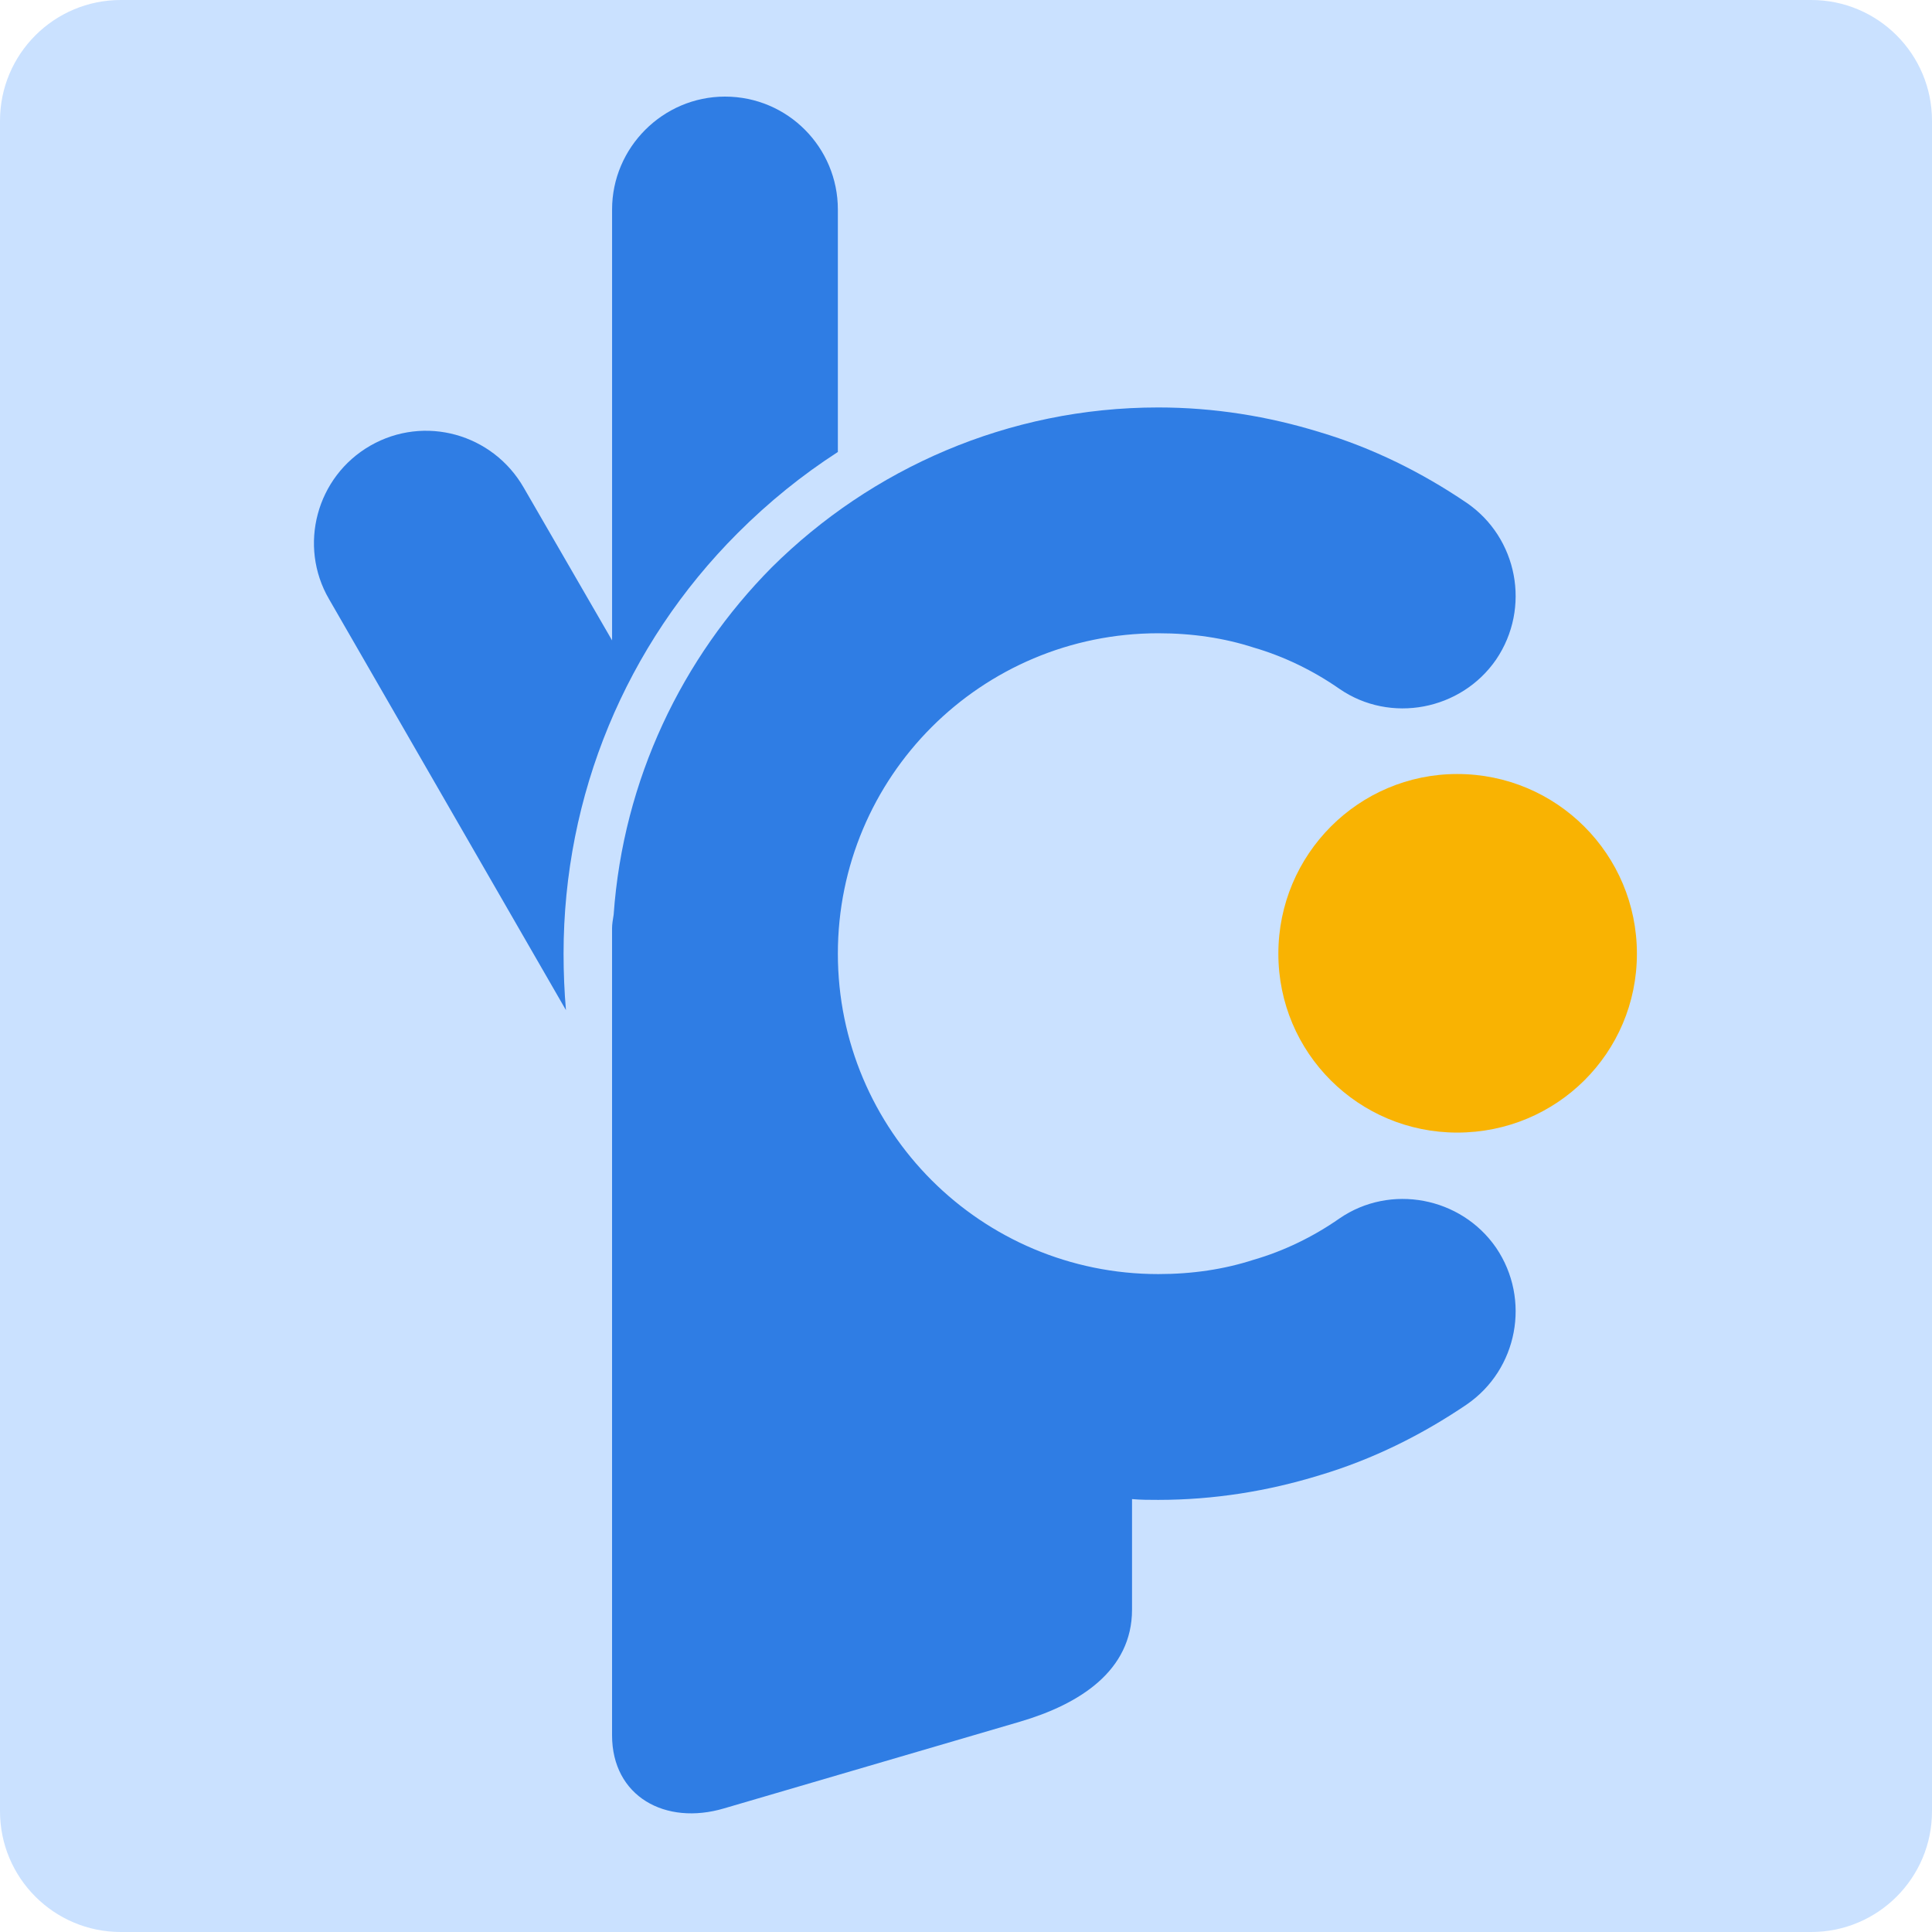
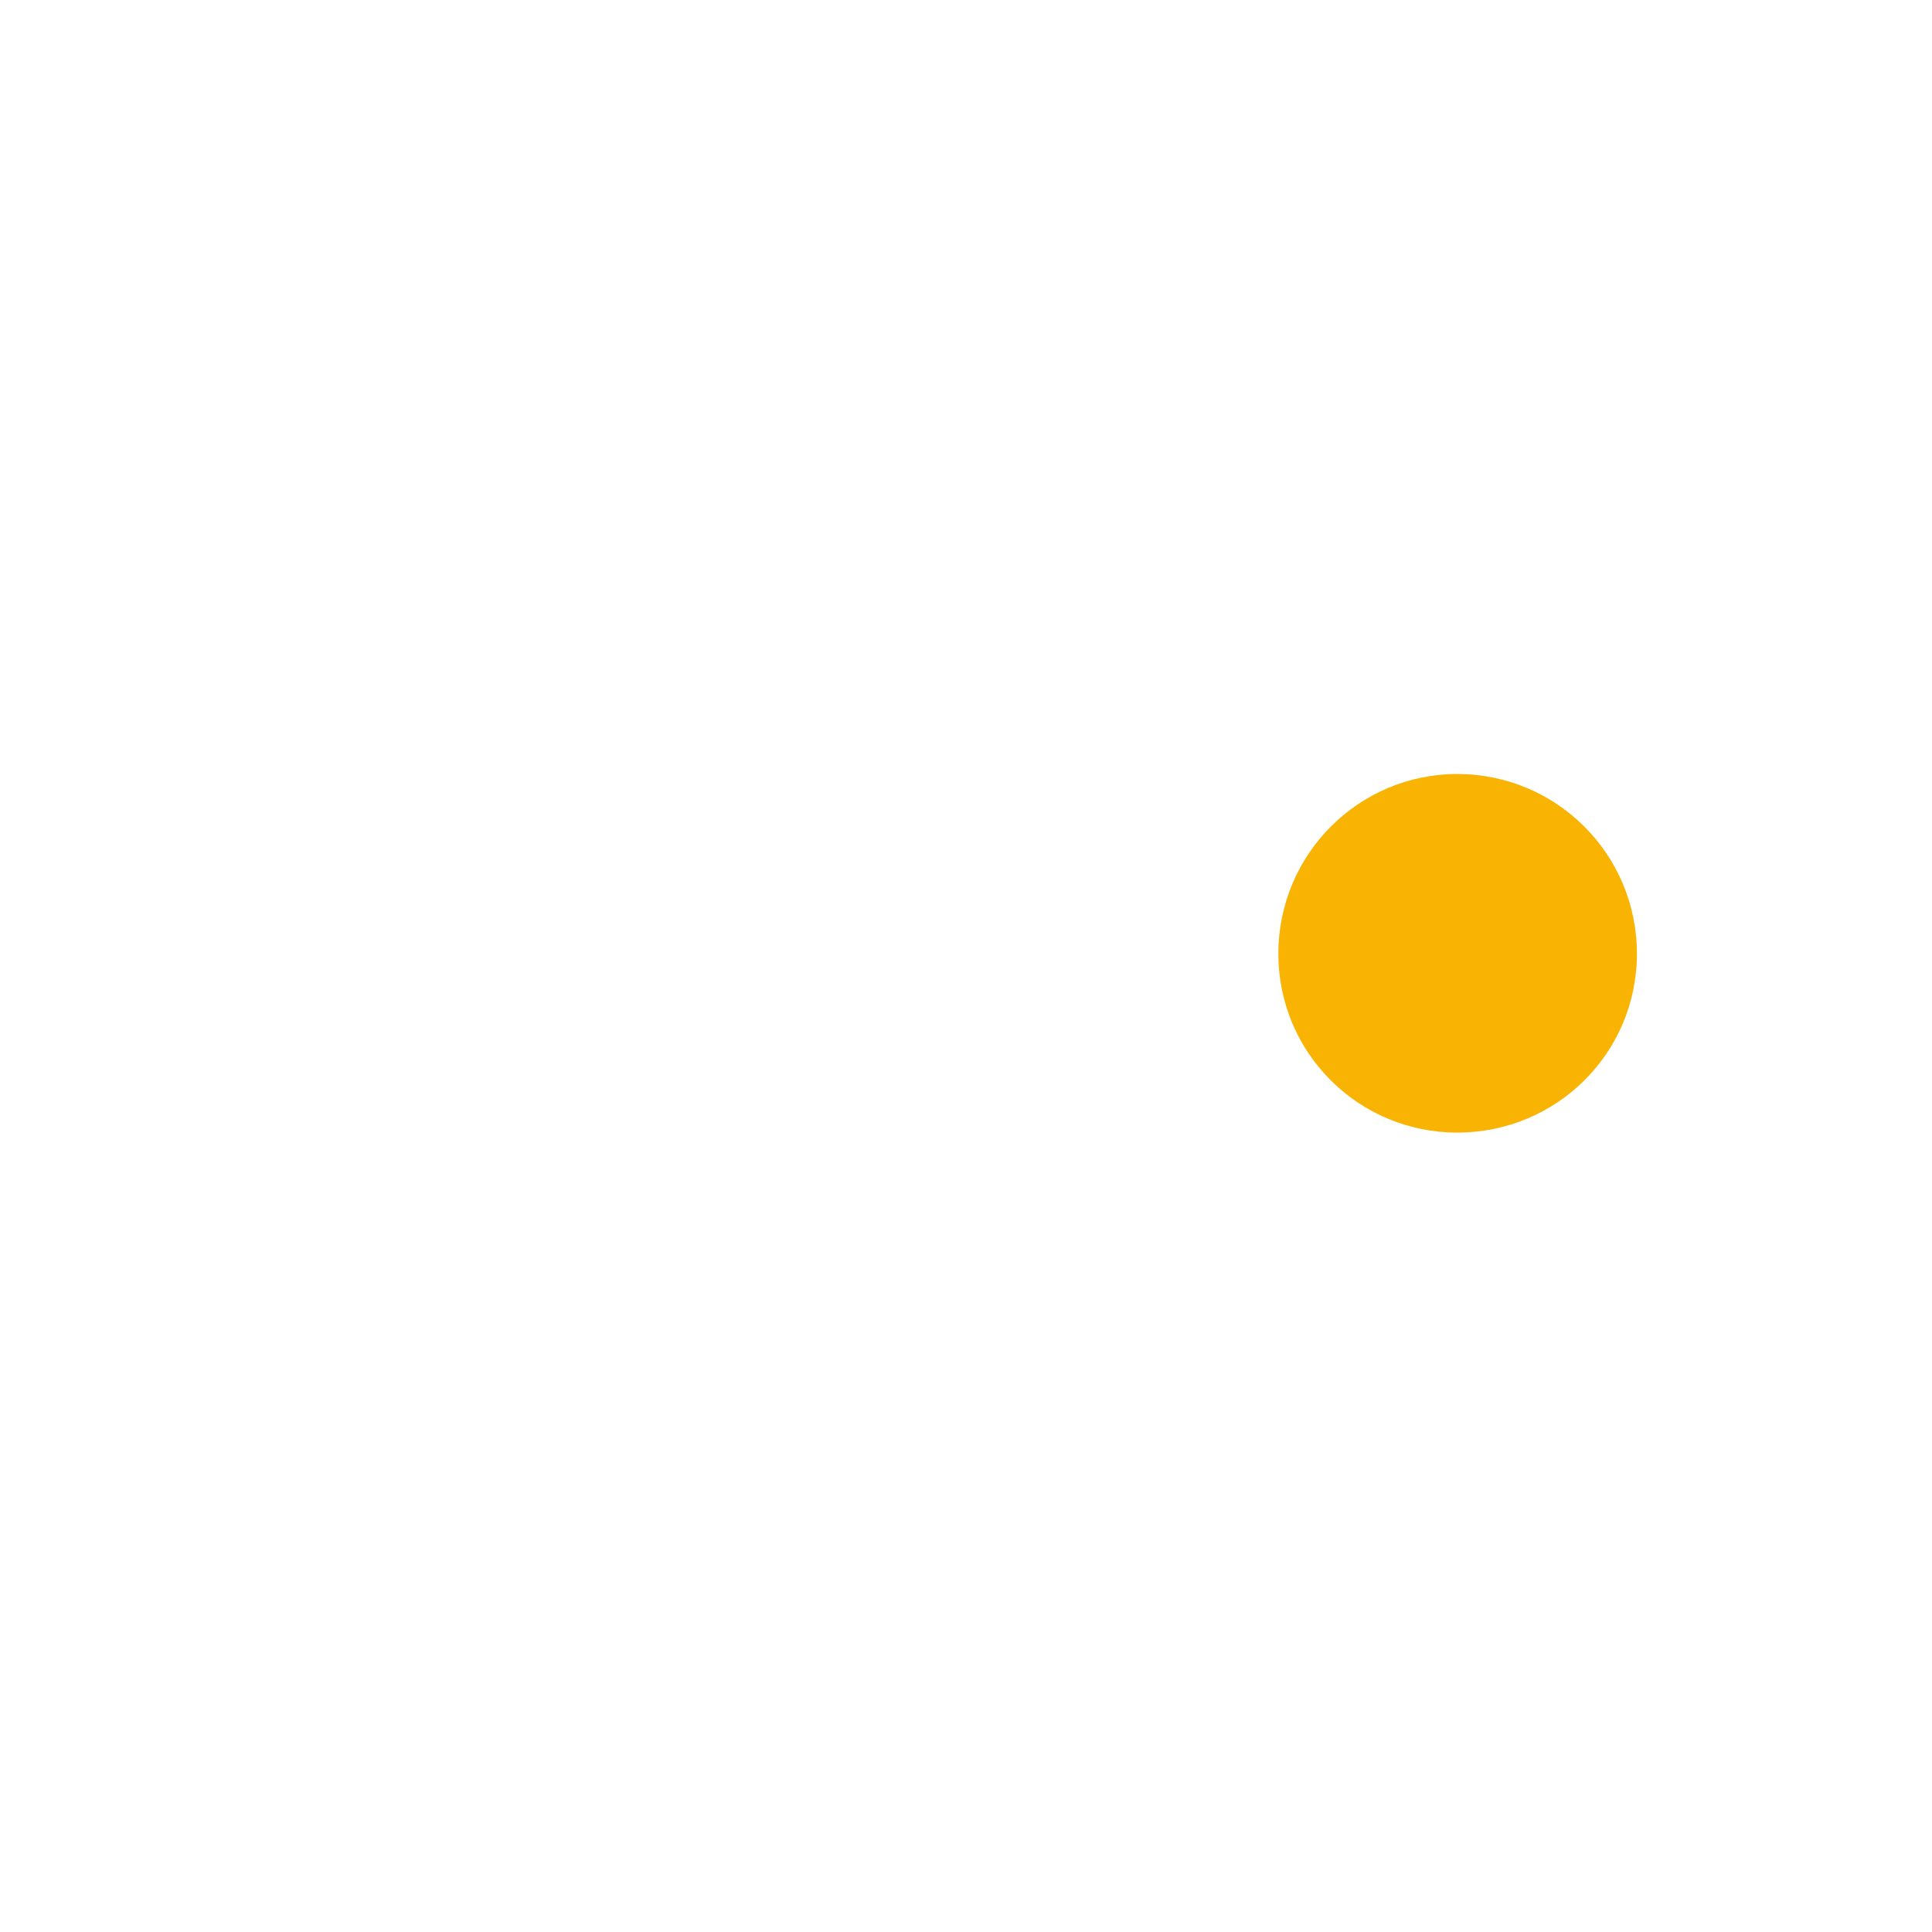
<svg xmlns="http://www.w3.org/2000/svg" width="80" height="80" viewBox="0 0 80 80" fill="none">
  <g clip-path="url(#clip0_4177_436)">
-     <path d="M75 0H5C2.239 0 0 2.239 0 5V75C0 77.761 2.239 80 5 80H75C77.761 80 80 77.761 80 75V5C80 2.239 77.761 0 75 0Z" fill="#CAE1FF" />
-     <path fill-rule="evenodd" clip-rule="evenodd" d="M13.624 24.807C12.34 22.601 13.098 19.737 15.336 18.453C17.575 17.169 20.406 17.959 21.69 20.198L25.345 26.518V8.675C25.345 6.107 27.452 4 30.02 4C32.62 4 34.694 6.107 34.694 8.675V18.716C33.213 19.671 31.83 20.79 30.546 22.074C25.904 26.716 23.336 32.938 23.336 39.49C23.336 40.28 23.369 41.07 23.435 41.827L13.624 24.807Z" fill="#2F7DE4" />
    <path fill-rule="evenodd" clip-rule="evenodd" d="M60.341 32.05C64.456 32.05 67.781 35.375 67.781 39.49C67.781 43.605 64.456 46.898 60.341 46.898C56.259 46.898 52.934 43.605 52.934 39.49C52.934 35.375 56.259 32.05 60.341 32.05Z" fill="#F9B302" />
-     <path fill-rule="evenodd" clip-rule="evenodd" d="M60.735 20.823C62.842 22.271 63.401 25.168 61.953 27.308C60.504 29.415 57.574 29.975 55.467 28.526C54.381 27.769 53.163 27.177 51.912 26.814C50.694 26.419 49.377 26.222 47.961 26.222C44.307 26.222 40.982 27.703 38.578 30.107C36.175 32.51 34.694 35.835 34.694 39.489C34.694 43.144 36.175 46.469 38.578 48.872C40.982 51.275 44.307 52.757 47.961 52.757C49.377 52.757 50.694 52.559 51.912 52.164C53.163 51.802 54.381 51.21 55.467 50.452C57.574 49.004 60.504 49.563 61.953 51.67C63.401 53.81 62.842 56.708 60.735 58.156C58.891 59.407 56.85 60.428 54.644 61.086C52.504 61.745 50.266 62.107 47.961 62.107C47.599 62.107 47.237 62.107 46.875 62.074V66.65C46.875 69.185 44.702 70.567 42.233 71.292L29.986 74.88C27.549 75.605 25.344 74.386 25.344 71.852V39.489V38.436C25.344 38.271 25.377 38.074 25.41 37.876C25.805 32.279 28.241 27.242 31.961 23.489C36.076 19.407 41.739 16.872 47.961 16.872C50.266 16.872 52.504 17.234 54.644 17.893C56.85 18.551 58.891 19.572 60.735 20.823Z" fill="#2F7DE4" />
  </g>
  <defs>
    <clipPath id="clip0_4177_436">
      <rect width="80" height="80" fill="white" />
    </clipPath>
  </defs>
</svg>